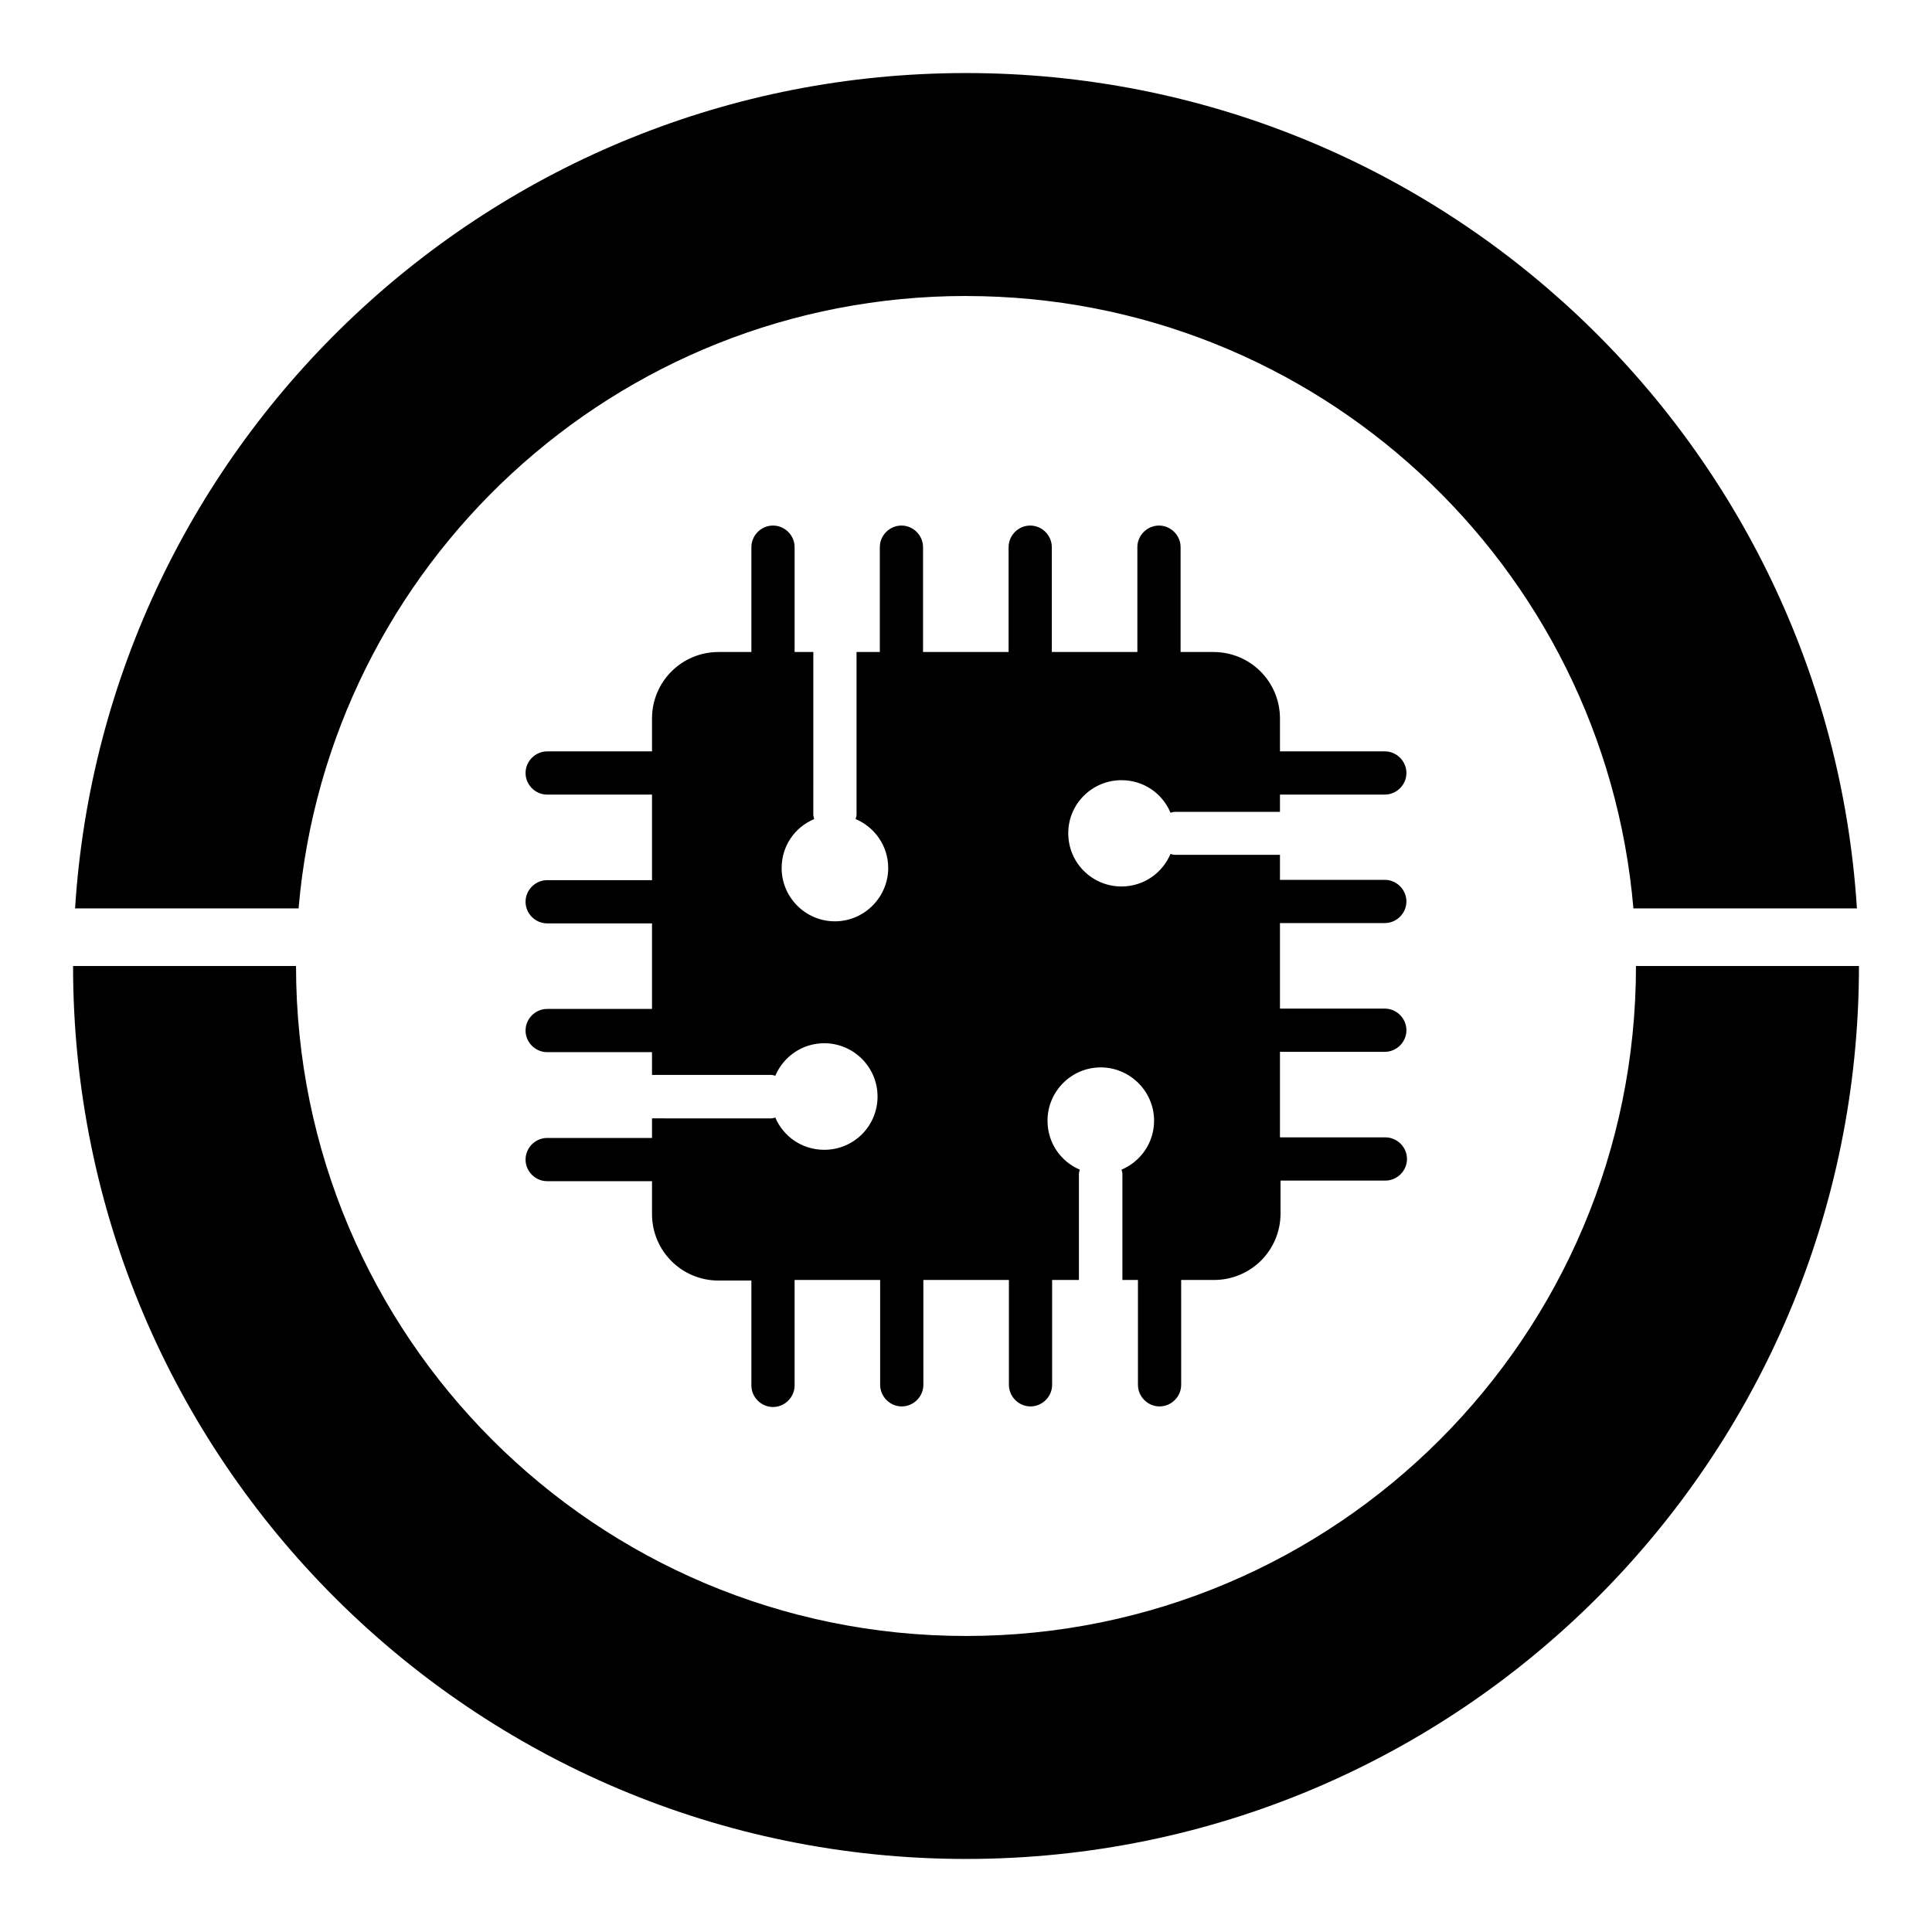
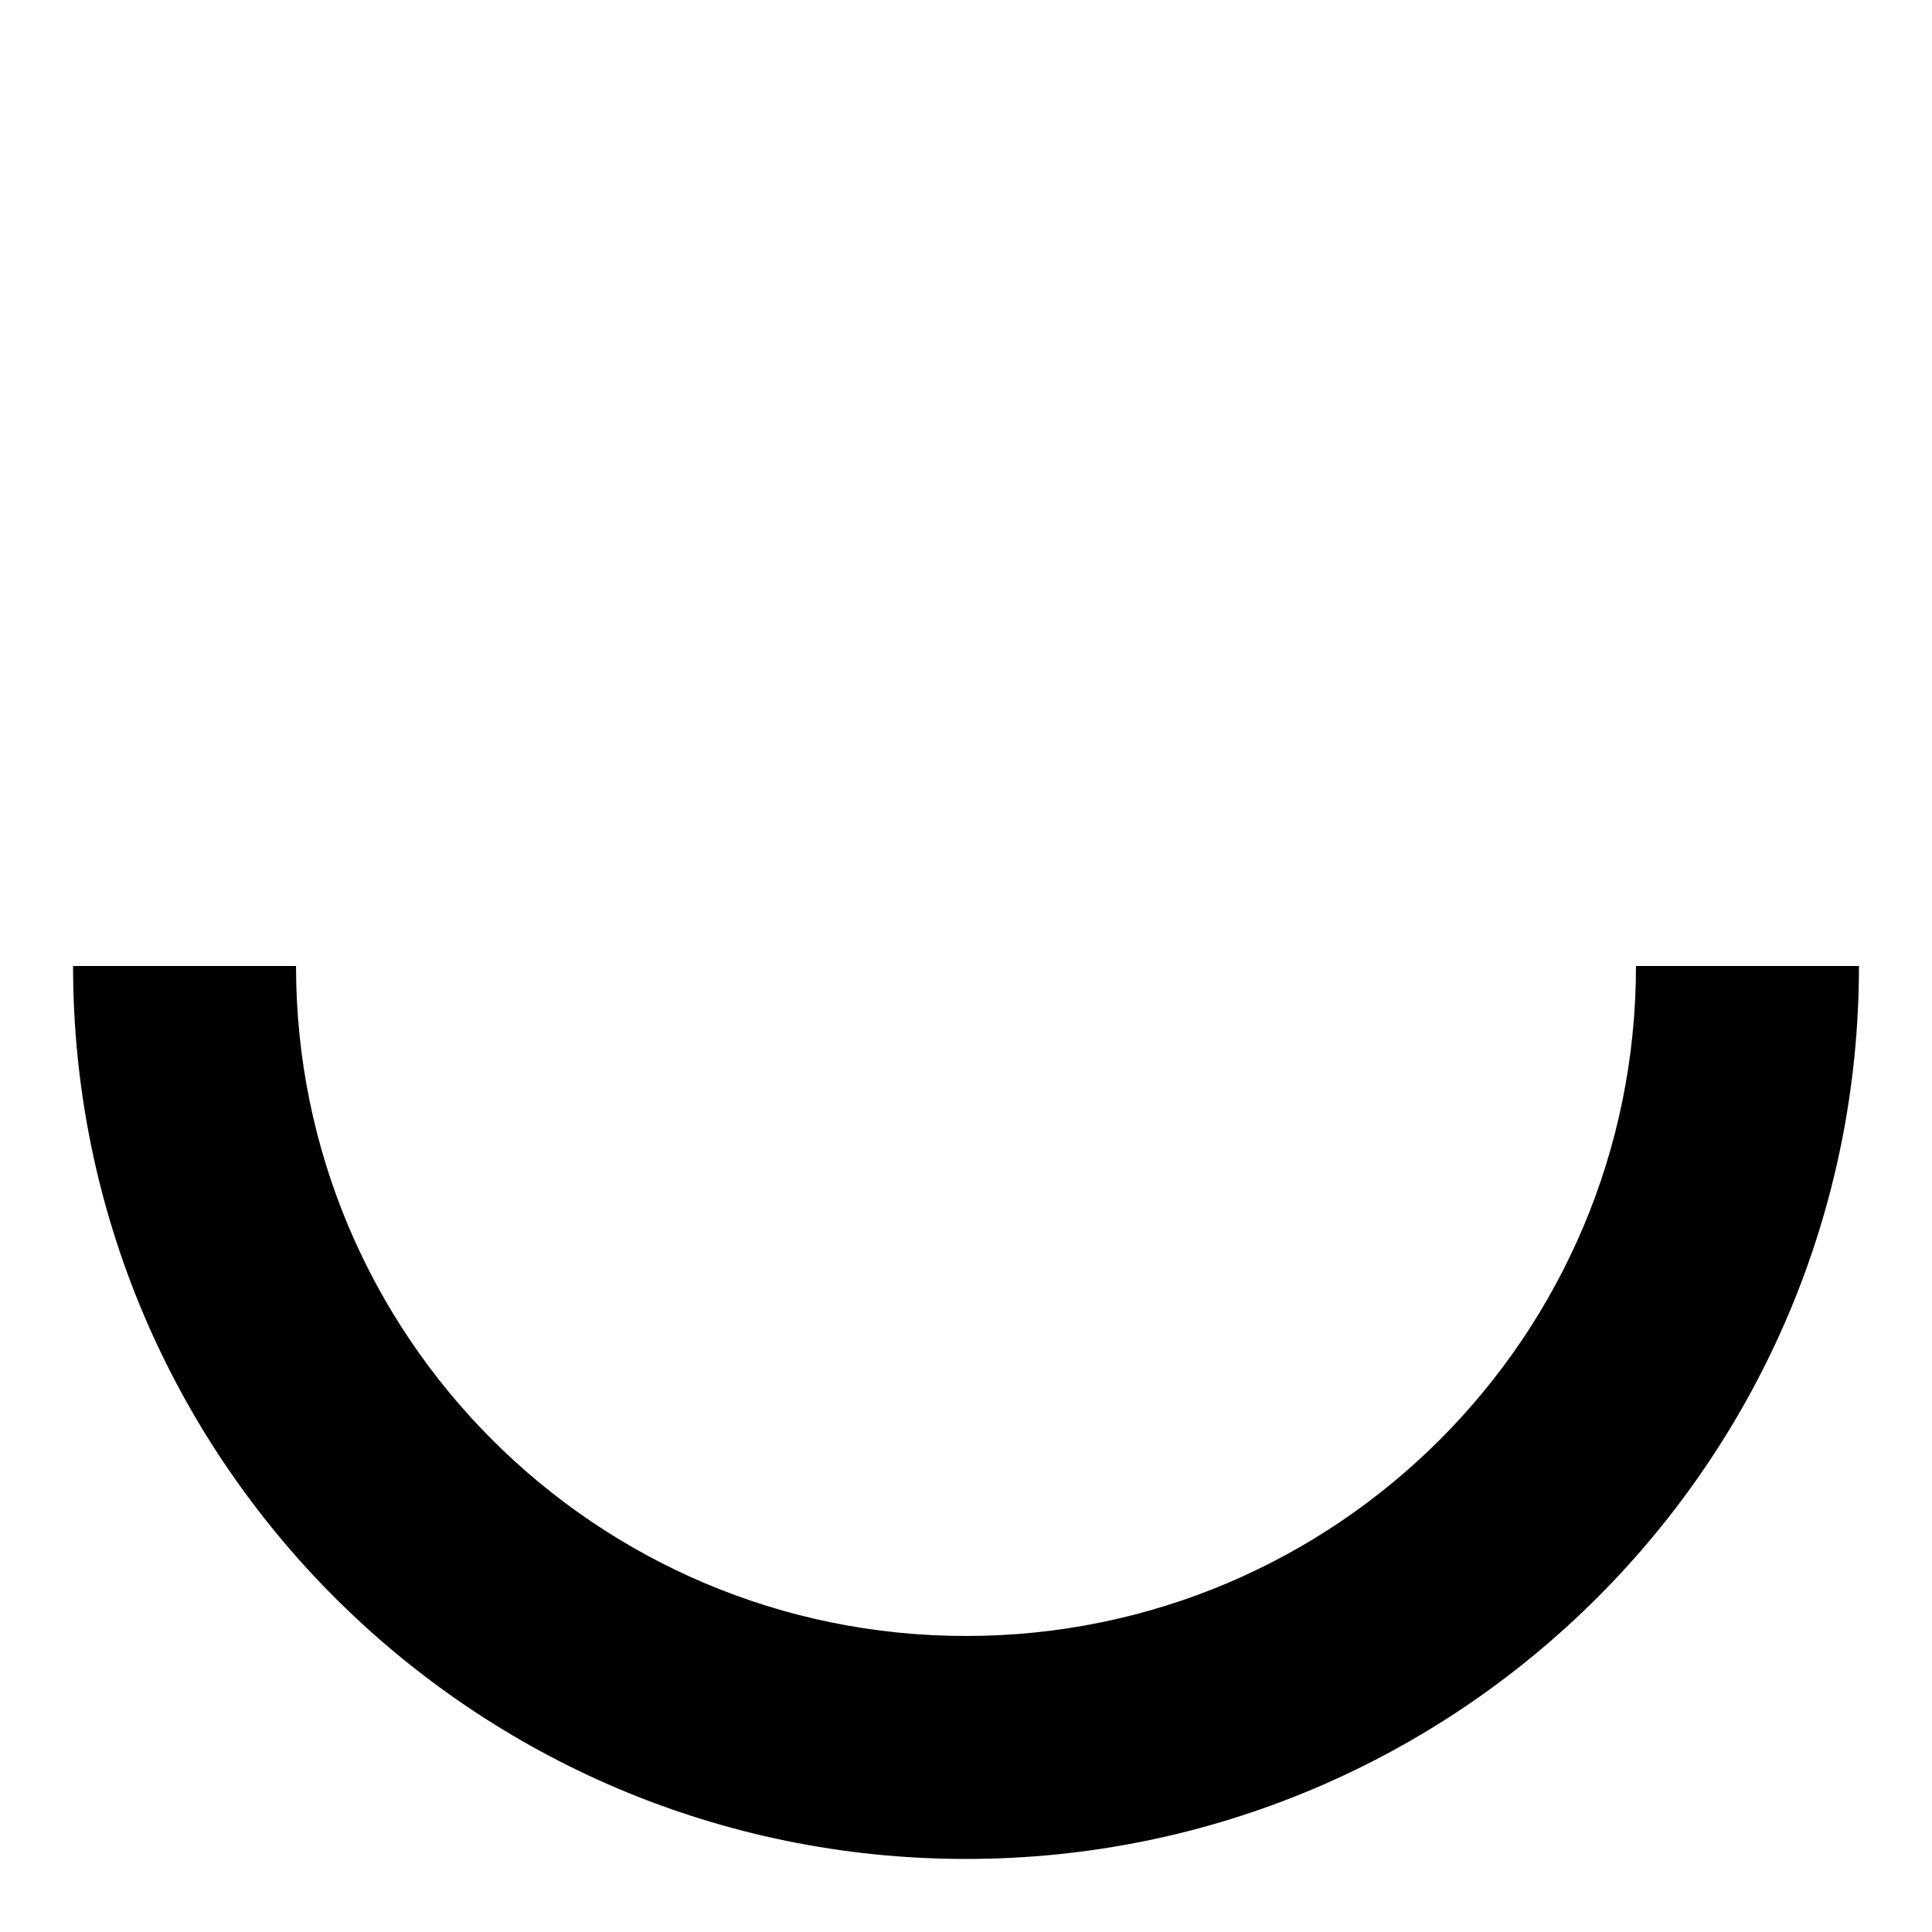
<svg xmlns="http://www.w3.org/2000/svg" fill="#000000" width="800px" height="800px" version="1.1" viewBox="144 144 512 512">
  <g>
    <path d="m577.55 400c0 98.09-79.465 177.55-177.55 177.55s-177.55-79.465-177.55-177.55h-59.086c0 130.68 105.95 236.64 236.64 236.64 130.76 0 236.64-105.95 236.64-236.64z" />
-     <path d="m441.22 350.76c5.879 0 10.84 3.512 12.977 8.625 0.383-0.078 0.688-0.23 1.07-0.23h27.938v-4.582h27.785c3.129 0 5.727-2.594 5.727-5.727 0-3.129-2.594-5.727-5.727-5.727l-27.785 0.008v-8.703c0-9.77-7.863-17.633-17.633-17.633h-8.703v-27.785c0-3.129-2.594-5.727-5.727-5.727-3.129 0-5.727 2.594-5.727 5.727v27.785h-22.672v-27.785c0-3.129-2.594-5.727-5.727-5.727-3.129 0-5.727 2.594-5.727 5.727v27.785h-22.672v-27.785c0-3.129-2.594-5.727-5.727-5.727-3.129 0-5.727 2.594-5.727 5.727v27.785h-6.172v43.129c0 0.383-0.152 0.762-0.23 1.145 5.039 2.137 8.625 7.098 8.625 12.977 0 7.711-6.336 14.121-14.121 14.121s-14.121-6.336-14.121-14.121c0-5.879 3.512-10.84 8.625-12.977-0.078-0.383-0.23-0.762-0.23-1.145l0.004-43.129h-4.961v-27.785c0-3.129-2.594-5.727-5.727-5.727-3.129 0-5.727 2.594-5.727 5.727v27.785h-8.703c-9.77 0-17.633 7.863-17.633 17.633v8.703h-27.785c-3.129 0-5.727 2.594-5.727 5.727 0 3.129 2.594 5.727 5.727 5.727h27.785v22.672h-27.785c-3.129 0-5.727 2.594-5.727 5.727 0 3.129 2.594 5.727 5.727 5.727h27.785v22.672h-27.785c-3.129 0-5.727 2.594-5.727 5.727 0 3.129 2.594 5.727 5.727 5.727h27.785v6.031h31.602c0.383 0 0.762 0.152 1.07 0.23 2.137-5.039 7.098-8.625 12.977-8.625 7.785 0 14.121 6.336 14.121 14.121s-6.258 14.121-14.121 14.121c-5.879 0-10.84-3.512-12.977-8.551-0.383 0.078-0.688 0.23-1.145 0.23l-31.527-0.012v5.191h-27.785c-3.129 0-5.727 2.594-5.727 5.727 0 3.129 2.594 5.727 5.727 5.727h27.785v8.703c0 9.77 7.863 17.633 17.633 17.633h8.703v27.785c0 3.129 2.594 5.727 5.727 5.727 3.129 0 5.727-2.594 5.727-5.727l-0.004-27.941h22.672v27.785c0 3.129 2.594 5.727 5.727 5.727 3.129 0 5.727-2.594 5.727-5.727l-0.004-27.785h22.672v27.785c0 3.129 2.594 5.727 5.727 5.727 3.129 0 5.727-2.594 5.727-5.727v-27.785h7.098v-28.09c0-0.383 0.152-0.762 0.23-1.145-5.039-2.137-8.551-7.098-8.551-12.977 0-7.711 6.258-14.121 14.121-14.121 7.711 0 14.121 6.336 14.121 14.121 0 5.879-3.586 10.84-8.625 12.977 0.078 0.383 0.23 0.762 0.23 1.145v28.09h4.121v27.785c0 3.129 2.594 5.727 5.727 5.727 3.129 0 5.727-2.594 5.727-5.727l-0.004-27.785h8.703c9.77 0 17.633-7.863 17.633-17.633v-8.703h27.785c3.129 0 5.727-2.594 5.727-5.727 0-3.129-2.594-5.727-5.727-5.727l-27.938 0.004v-22.672h27.785c3.129 0 5.727-2.594 5.727-5.727 0-3.129-2.594-5.727-5.727-5.727l-27.785 0.004v-22.672h27.785c3.129 0 5.727-2.594 5.727-5.727 0-3.129-2.594-5.727-5.727-5.727l-27.785 0.004v-6.641h-27.938c-0.383 0-0.762-0.152-1.07-0.23-2.137 5.039-7.098 8.625-12.977 8.625-7.785 0-14.121-6.258-14.121-14.121 0-7.785 6.336-14.047 14.121-14.047z" />
-     <path d="m400 222.45c92.977 0 169.08 71.371 176.87 162.29h59.234c-7.863-123.59-110.46-221.38-236.1-221.38-125.57 0-228.24 97.785-236.11 221.37h59.234c7.789-90.914 83.895-162.29 176.87-162.29z" />
  </g>
</svg>